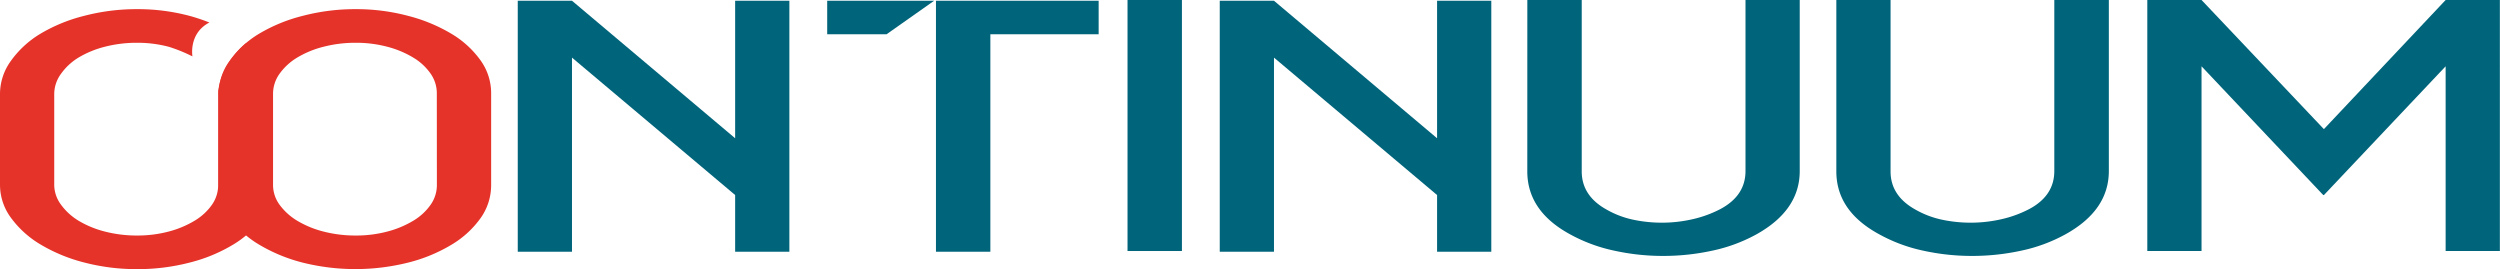
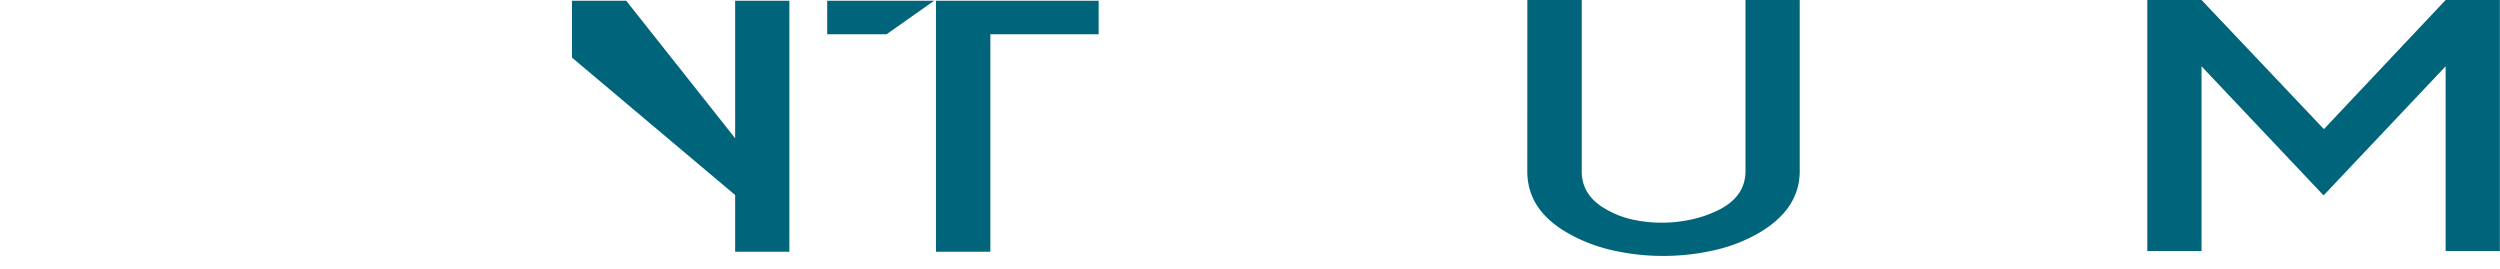
<svg xmlns="http://www.w3.org/2000/svg" viewBox="0 0 737.61 79.37">
  <defs>
    <style>.cls-1{fill:#00647b;}.cls-2{fill:#e6332a;}</style>
  </defs>
  <g id="Calque_2" data-name="Calque 2">
    <g id="Calque_1-2" data-name="Calque 1">
-       <path class="cls-1" d="M216.9.22h16V74.28h-16V57.54L168.76,17V74.28h-16V.22h16L216.9,40.79Z" />
+       <path class="cls-1" d="M216.9.22h16V74.28h-16V57.54L168.76,17V74.28V.22h16L216.9,40.79Z" />
      <path class="cls-1" d="M261.57,10.11H244.06V.22h31.55ZM276.15.22h48v9.89H292.2V74.28H276.15V.22Z" />
-       <path class="cls-1" d="M332.67,0h16.05V74.06H332.67Z" />
-       <path class="cls-1" d="M424,.22h16V74.28H424V57.54L375.88,17V74.28h-16V.22h16L424,40.79Z" />
      <path class="cls-1" d="M450.63,0h16.05V50.57q0,7.18,7.29,11.24a27.06,27.06,0,0,0,7.84,3,40.8,40.8,0,0,0,17.78-.18,33.72,33.72,0,0,0,7.93-2.91Q515,57.76,515,50.46V0h16V50.46Q531,62,518.28,69.11a47.2,47.2,0,0,1-13,4.83,68,68,0,0,1-14.59,1.57,66.79,66.79,0,0,1-14.49-1.57,47.2,47.2,0,0,1-13-4.83q-12.57-6.85-12.58-18.54Z" />
-       <path class="cls-1" d="M541.8,0h16V50.57q0,7.18,7.29,11.24a27.06,27.06,0,0,0,7.84,3,40.8,40.8,0,0,0,17.78-.18,33.72,33.72,0,0,0,7.93-2.91q7.47-3.95,7.47-11.24V0H622.2V50.46q0,11.57-12.76,18.65a47.2,47.2,0,0,1-13,4.83,68,68,0,0,1-14.59,1.57,66.79,66.79,0,0,1-14.49-1.57,47,47,0,0,1-12.94-4.83Q541.8,62.26,541.8,50.57Z" />
      <path class="cls-1" d="M649.55,19.56v54.5h-16V0h16l36.1,38.1L721.57,0h16V74.06h-16V19.56l-35.92,38h-.18Z" />
-       <path class="cls-2" d="M64.51,27.68A16.55,16.55,0,0,1,67.71,18,28.88,28.88,0,0,1,76.36,10,47.72,47.72,0,0,1,89.22,4.7a61.08,61.08,0,0,1,15.76-2,59.43,59.43,0,0,1,15.51,2A48.11,48.11,0,0,1,133.25,10a28.31,28.31,0,0,1,8.57,7.86,16.58,16.58,0,0,1,3.09,9.56V54.65a16.75,16.75,0,0,1-3.09,9.67,28.31,28.31,0,0,1-8.57,7.86,46.77,46.77,0,0,1-12.76,5.28,64.14,64.14,0,0,1-31.27,0,48.37,48.37,0,0,1-12.86-5.34,29.15,29.15,0,0,1-8.65-7.87,16.32,16.32,0,0,1-3.2-9.67Zm64.37-.22a10.07,10.07,0,0,0-1.83-5.73A16.49,16.49,0,0,0,121.94,17a28.81,28.81,0,0,0-7.65-3.2A35.92,35.92,0,0,0,105,12.62a37.73,37.73,0,0,0-9.57,1.18A28.63,28.63,0,0,0,87.67,17a17.32,17.32,0,0,0-5.2,4.78,10.12,10.12,0,0,0-1.91,5.9V54.53a9.89,9.89,0,0,0,1.91,5.86,17.82,17.82,0,0,0,5.2,4.72,29,29,0,0,0,7.74,3.2A37.73,37.73,0,0,0,105,69.49a35.92,35.92,0,0,0,9.31-1.18,29.14,29.14,0,0,0,7.65-3.2,16.71,16.71,0,0,0,5.11-4.72,10.14,10.14,0,0,0,1.83-5.74Z" />
-       <path class="cls-2" d="M77.3,17.9a25.47,25.47,0,0,0-4.78-5.11c-.16.12-6.61,5.22-8,13.18a5.46,5.46,0,0,0-.15,1.49V54.65a10.13,10.13,0,0,1-1.82,5.74,16.64,16.64,0,0,1-5.12,4.72,29.07,29.07,0,0,1-7.64,3.2,36,36,0,0,1-9.3,1.18,37.7,37.7,0,0,1-9.58-1.18,29,29,0,0,1-7.75-3.2A17.78,17.78,0,0,1,18,60.39,9.9,9.9,0,0,1,16,54.53V27.68A10.13,10.13,0,0,1,18,21.78,17.28,17.28,0,0,1,23.15,17a28.7,28.7,0,0,1,7.75-3.2,37.7,37.7,0,0,1,9.58-1.18,36,36,0,0,1,9.3,1.18,45.22,45.22,0,0,1,7,2.84s-1.2-6.78,5-10A55.68,55.68,0,0,0,56,4.7a59.28,59.28,0,0,0-15.49-2,61.18,61.18,0,0,0-15.78,2A47.79,47.79,0,0,0,11.85,10,29,29,0,0,0,3.19,18,16.61,16.61,0,0,0,0,27.68V54.53A16.37,16.37,0,0,0,3.19,64.2a29.31,29.31,0,0,0,8.66,7.87A48.44,48.44,0,0,0,24.7,77.41a61.19,61.19,0,0,0,15.78,2A61,61,0,0,0,56,77.46a46.71,46.71,0,0,0,12.77-5.28,28.15,28.15,0,0,0,8.56-7.86,16.69,16.69,0,0,0,3.1-9.67V27.46A16.52,16.52,0,0,0,77.3,17.9Z" />
    </g>
  </g>
</svg>